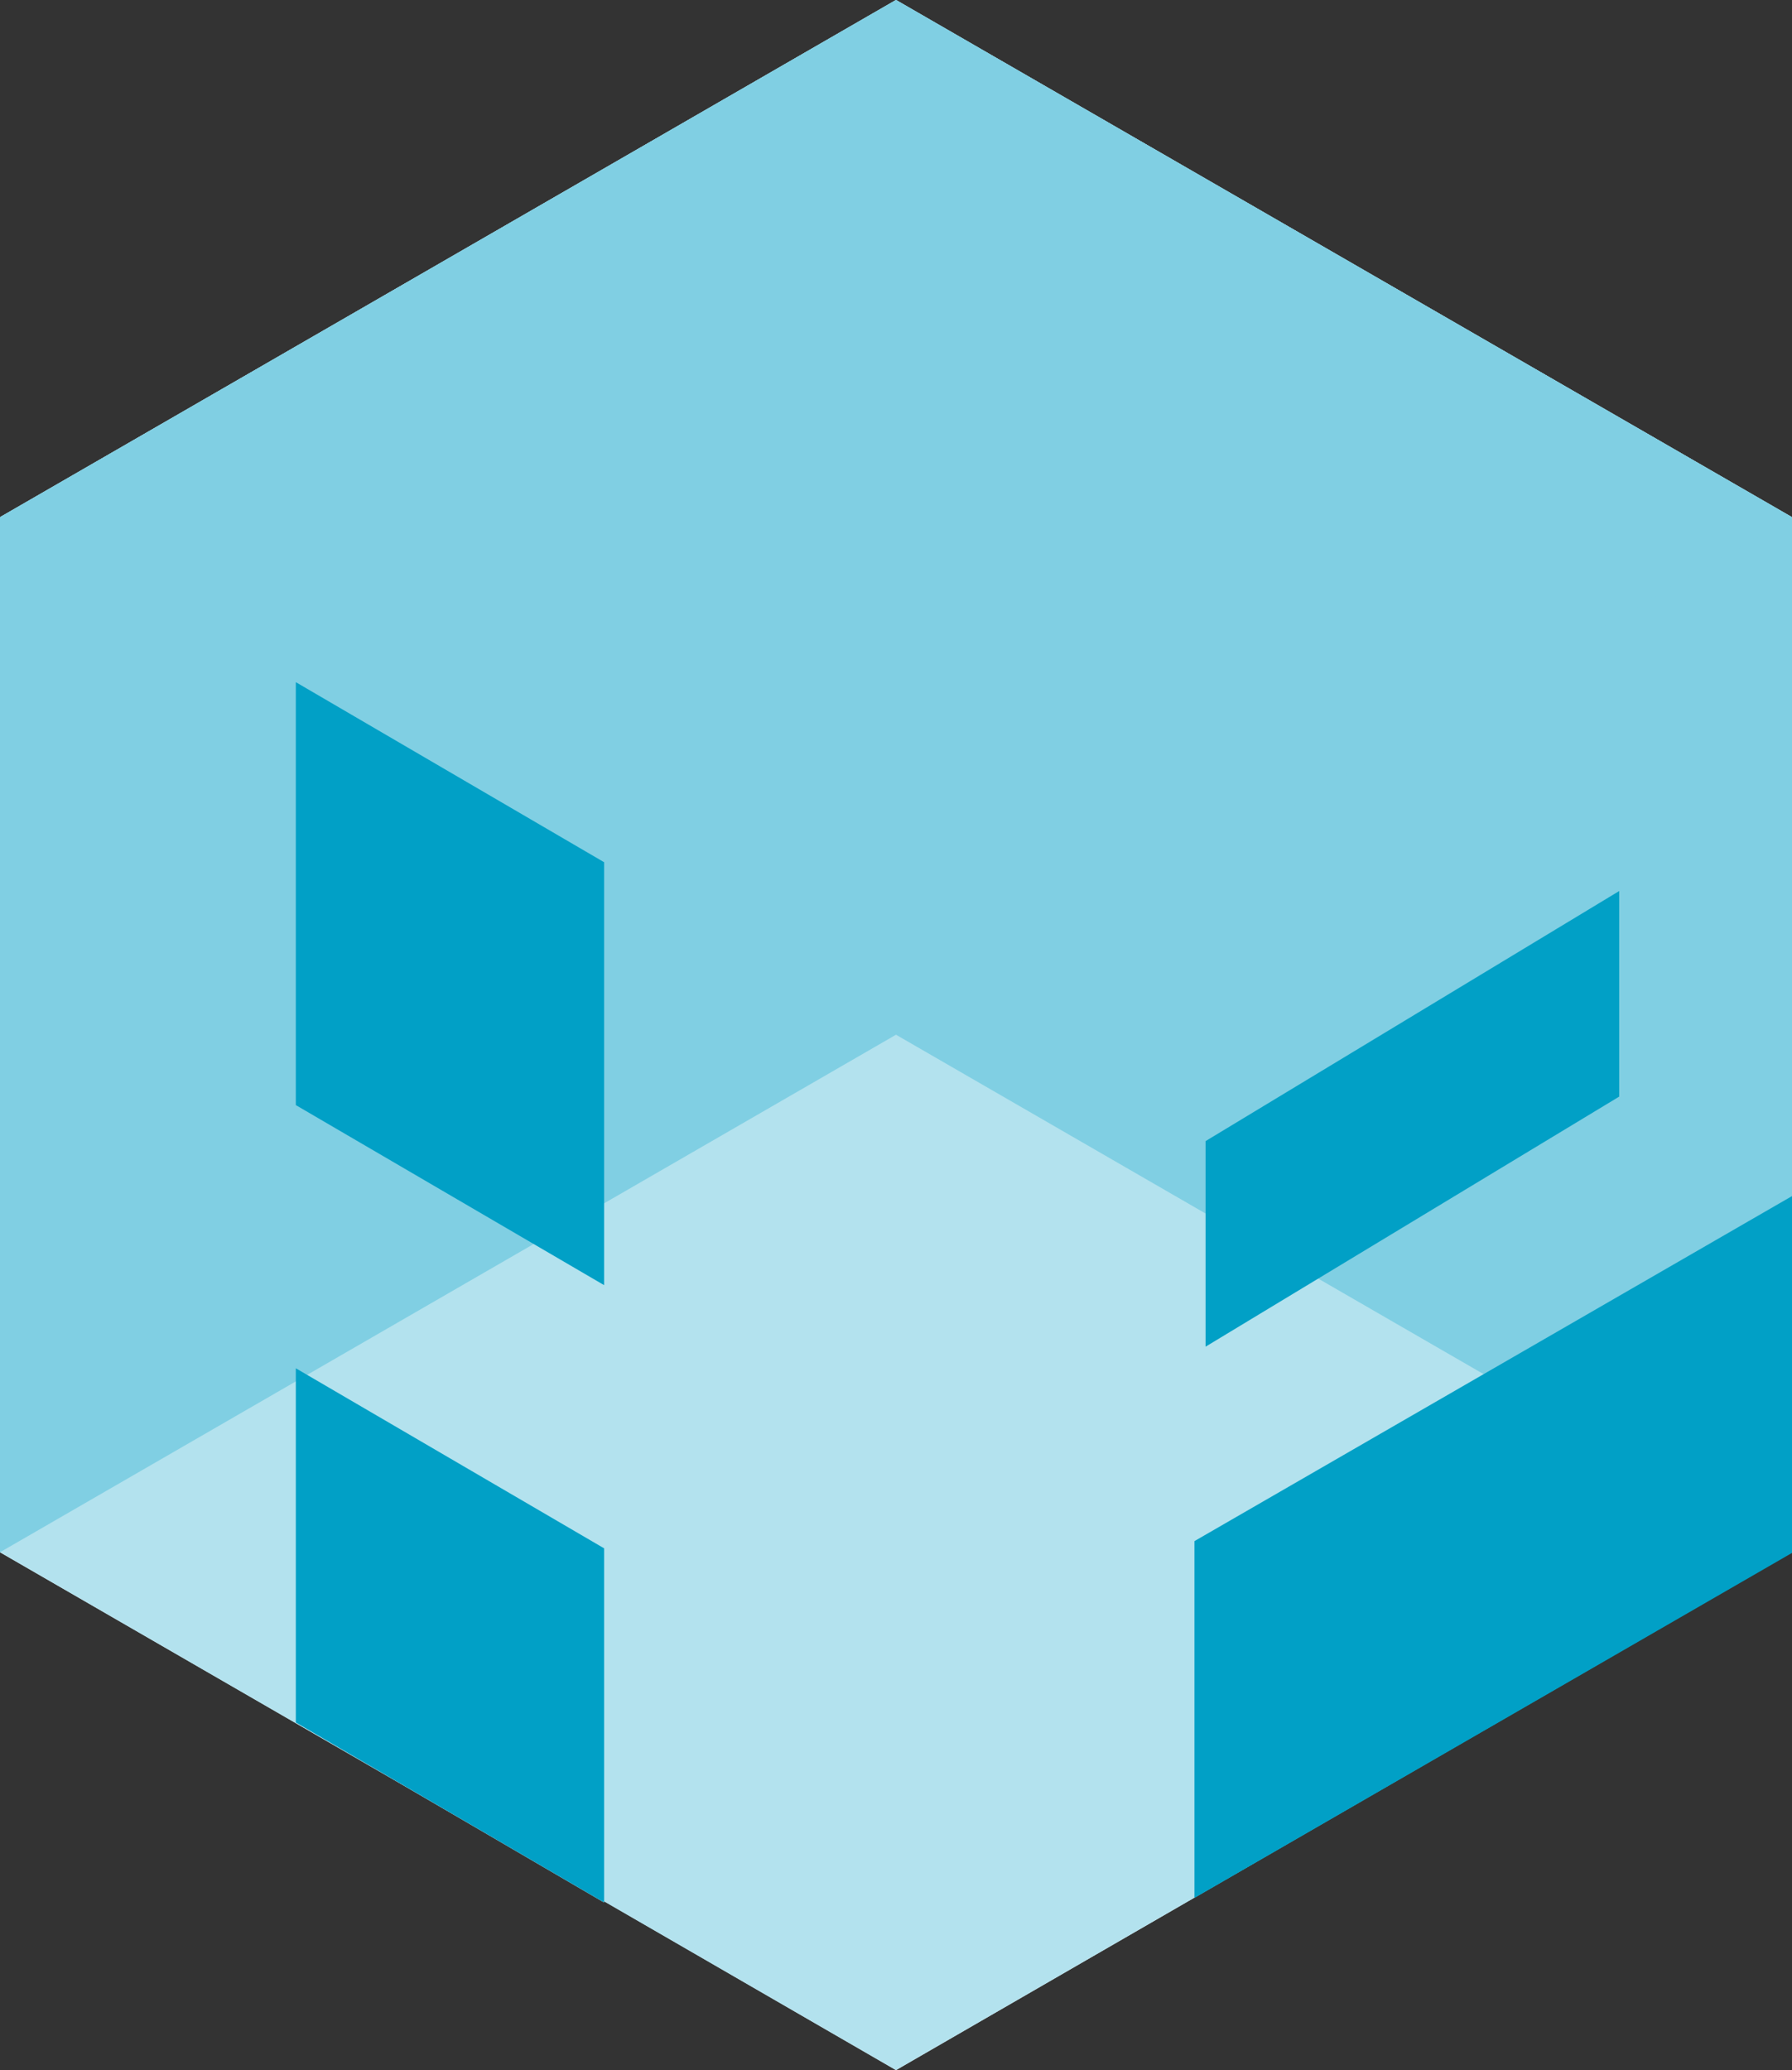
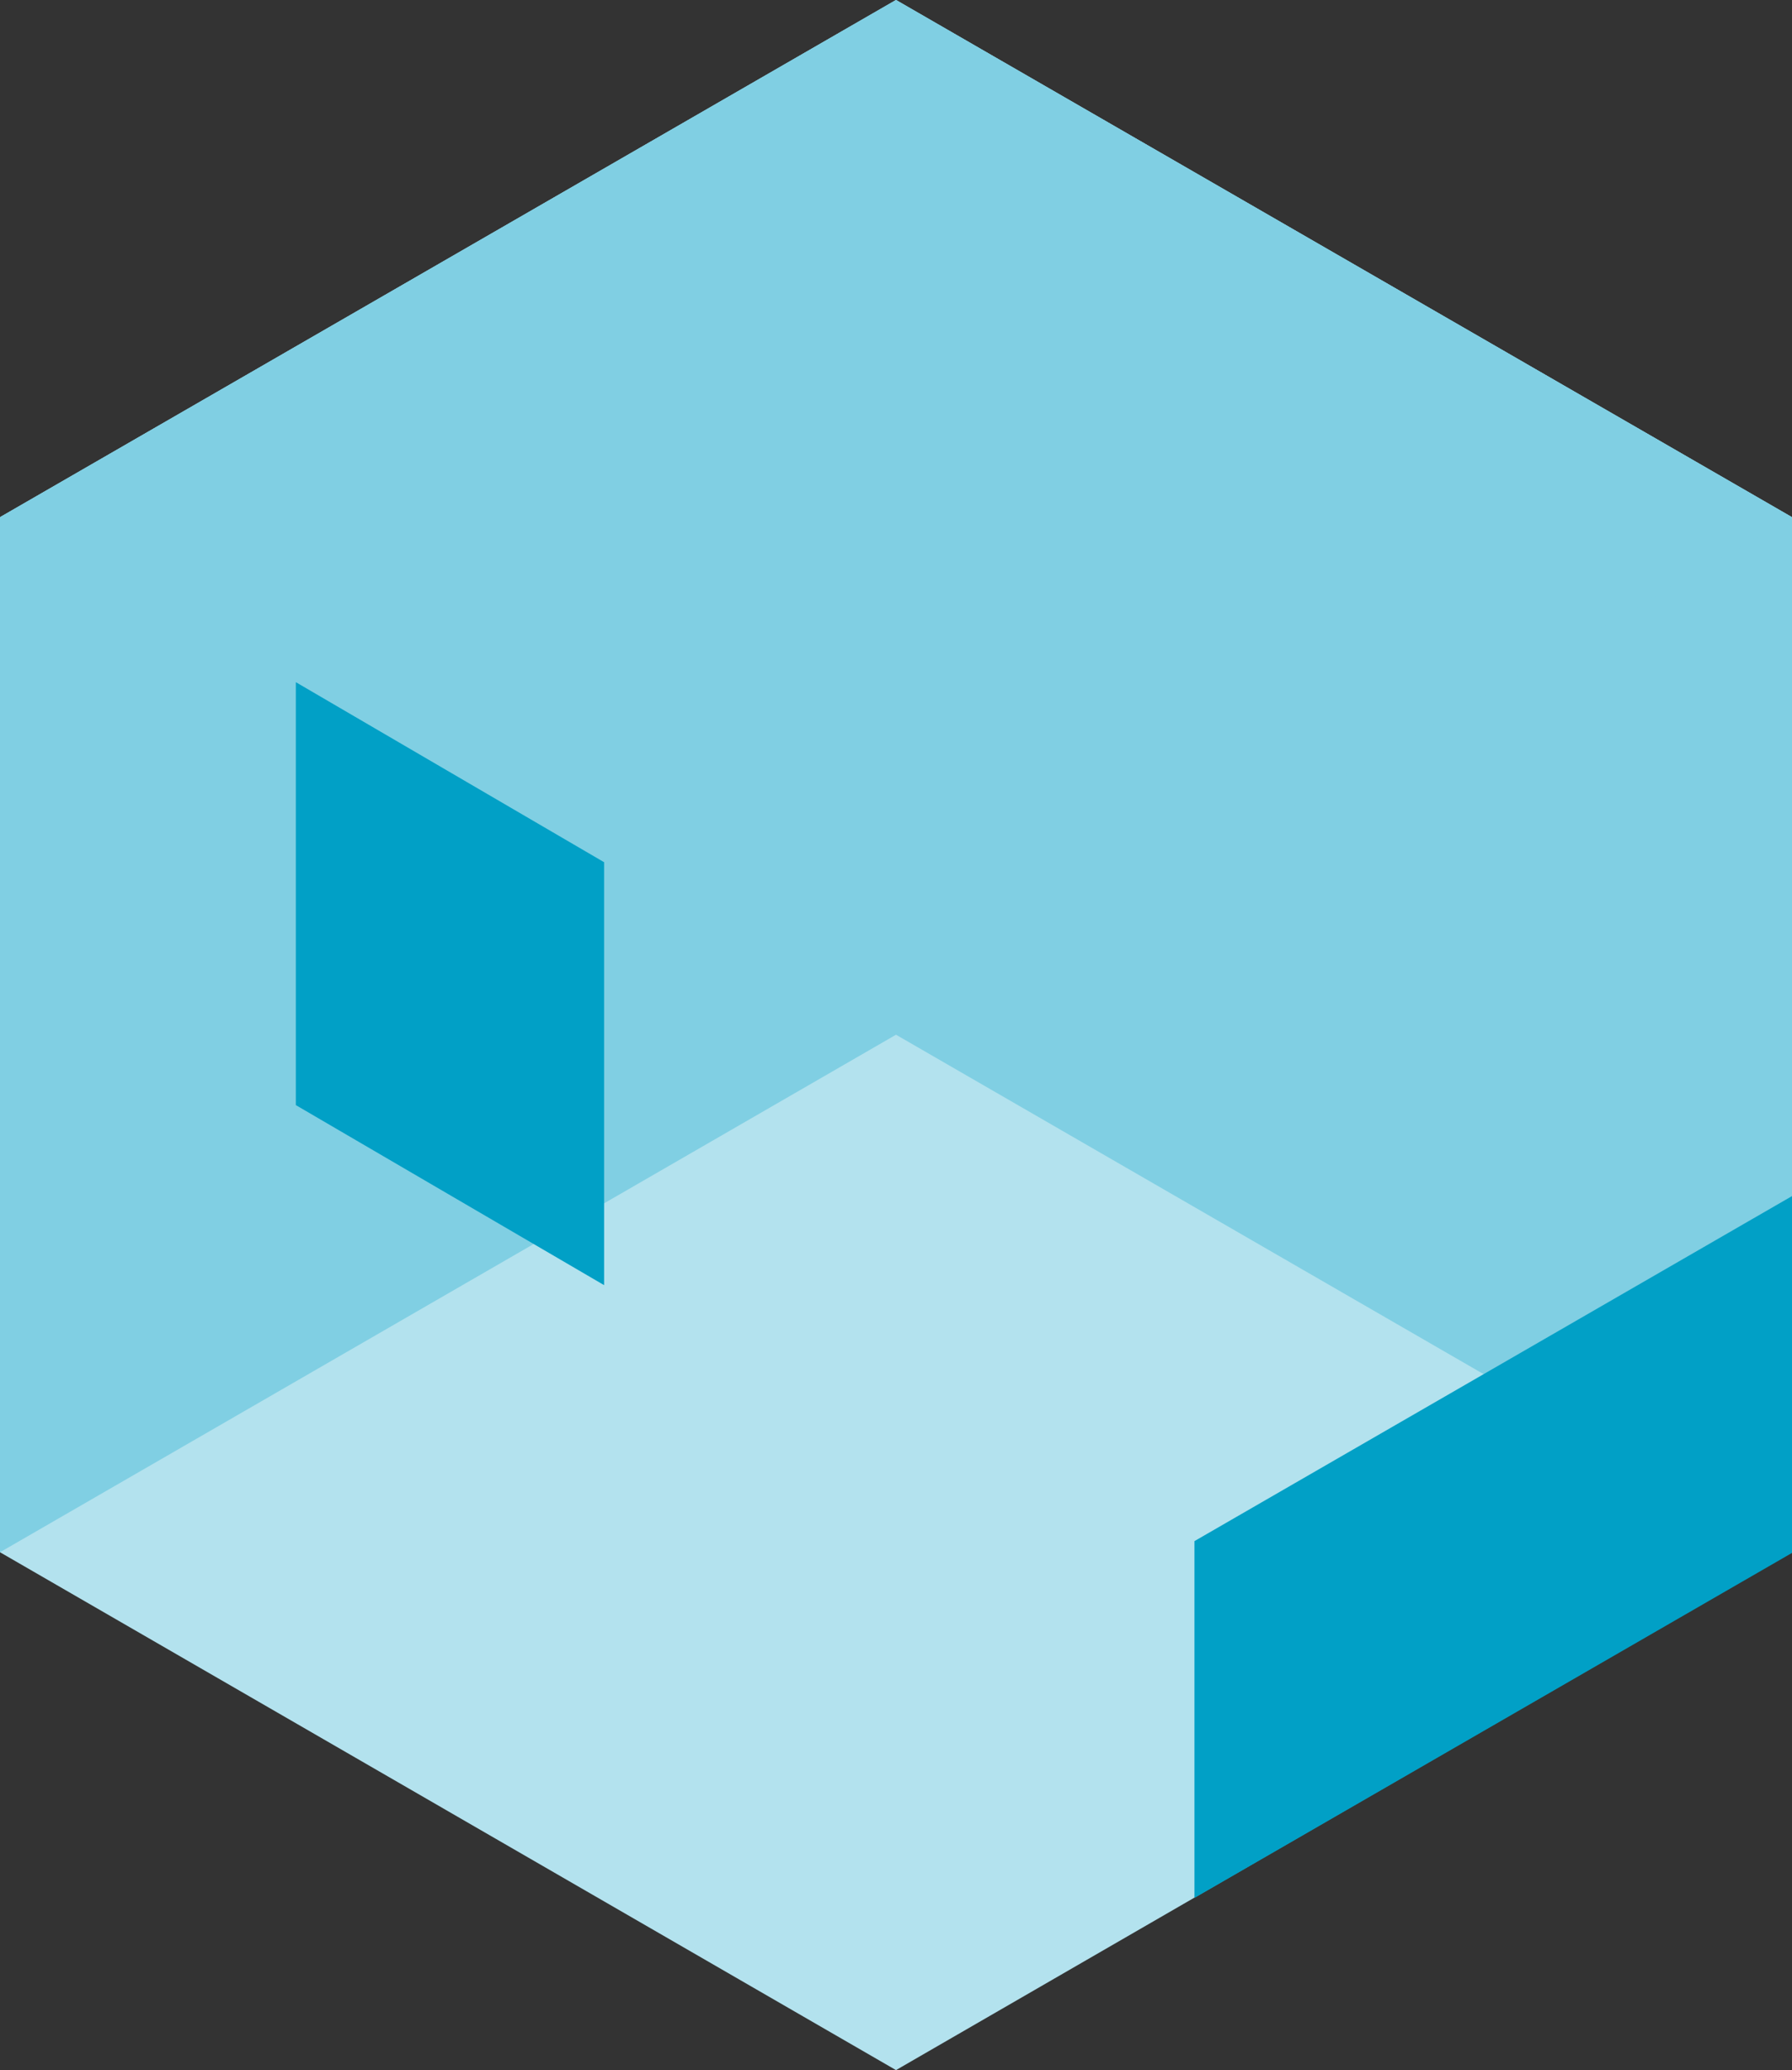
<svg xmlns="http://www.w3.org/2000/svg" viewBox="0 0 27.38 31.62">
  <rect x="0" y="0" width="27.38" height="31.62" fill="#333333" stroke="none" />
  <defs>
    <style>.cls-1{fill:#80cfe3;}.cls-1,.cls-2,.cls-3{mix-blend-mode:multiply;}.cls-1,.cls-2,.cls-3,.cls-4{stroke-width:0px;}.cls-2{fill:#b3e2ee;}.cls-3{fill:#01a0c6;}.cls-5{isolation:isolate;}.cls-4{fill:#fff;}</style>
  </defs>
  <g class="cls-5">
    <g id="_レイヤー_2">
      <g id="_レイヤー_1-2">
-         <polygon class="cls-4" points="13.69 0 0 7.9 0 23.71 5.94 27.14 9.23 29.06 9.23 29.04 13.69 31.62 27.38 23.71 27.38 7.9 13.69 0" />
        <polygon class="cls-2" points="27.38 23.71 13.69 31.62 0 23.71 0 7.9 13.69 0 27.38 7.9 27.38 23.71" />
        <polygon class="cls-1" points="27.38 23.71 0 7.9 13.69 0 27.38 7.9 27.38 23.71" />
        <polygon class="cls-1" points="0 23.71 0 7.9 13.69 0 27.38 7.9 0 23.71" />
        <polygon class="cls-3" points="18.25 23.54 27.38 18.27 27.38 23.72 18.25 28.99 18.25 23.54" />
-         <polygon class="cls-3" points="18.42 17.43 24.74 13.61 24.74 16.75 18.42 20.57 18.42 17.43" />
-         <polygon class="cls-3" points="9.23 23.65 4.52 20.9 4.52 26.31 9.23 29.06 9.23 23.65" />
        <polygon class="cls-3" points="9.23 13.17 4.52 10.42 4.52 16.88 9.23 19.63 9.23 13.17" />
      </g>
    </g>
  </g>
</svg>